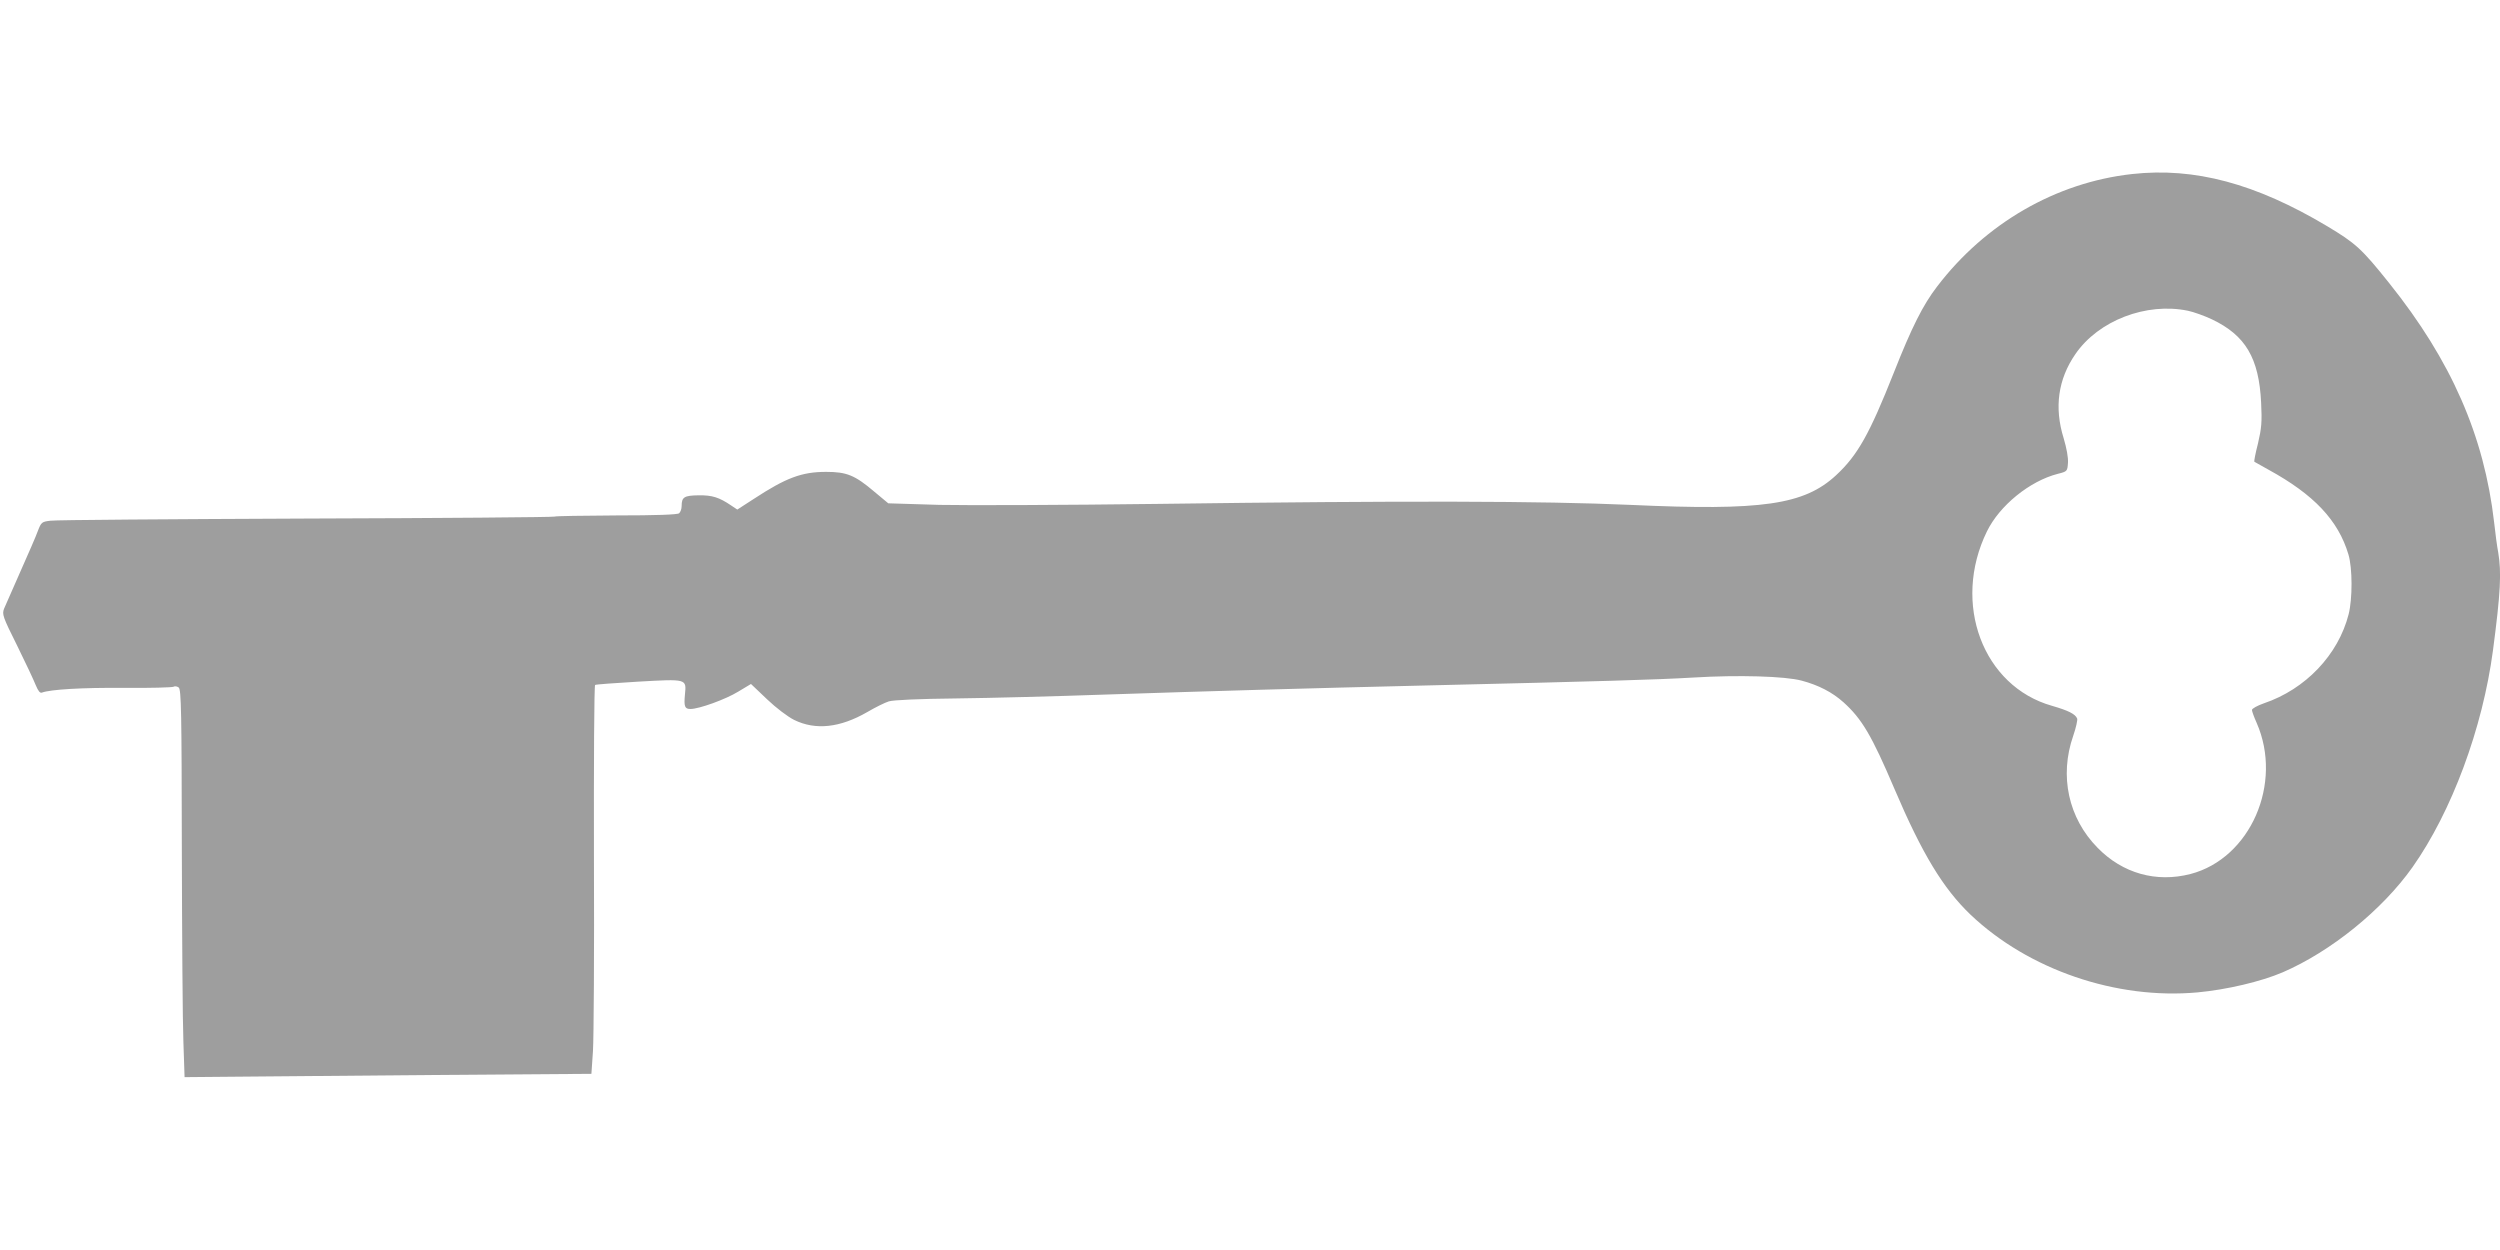
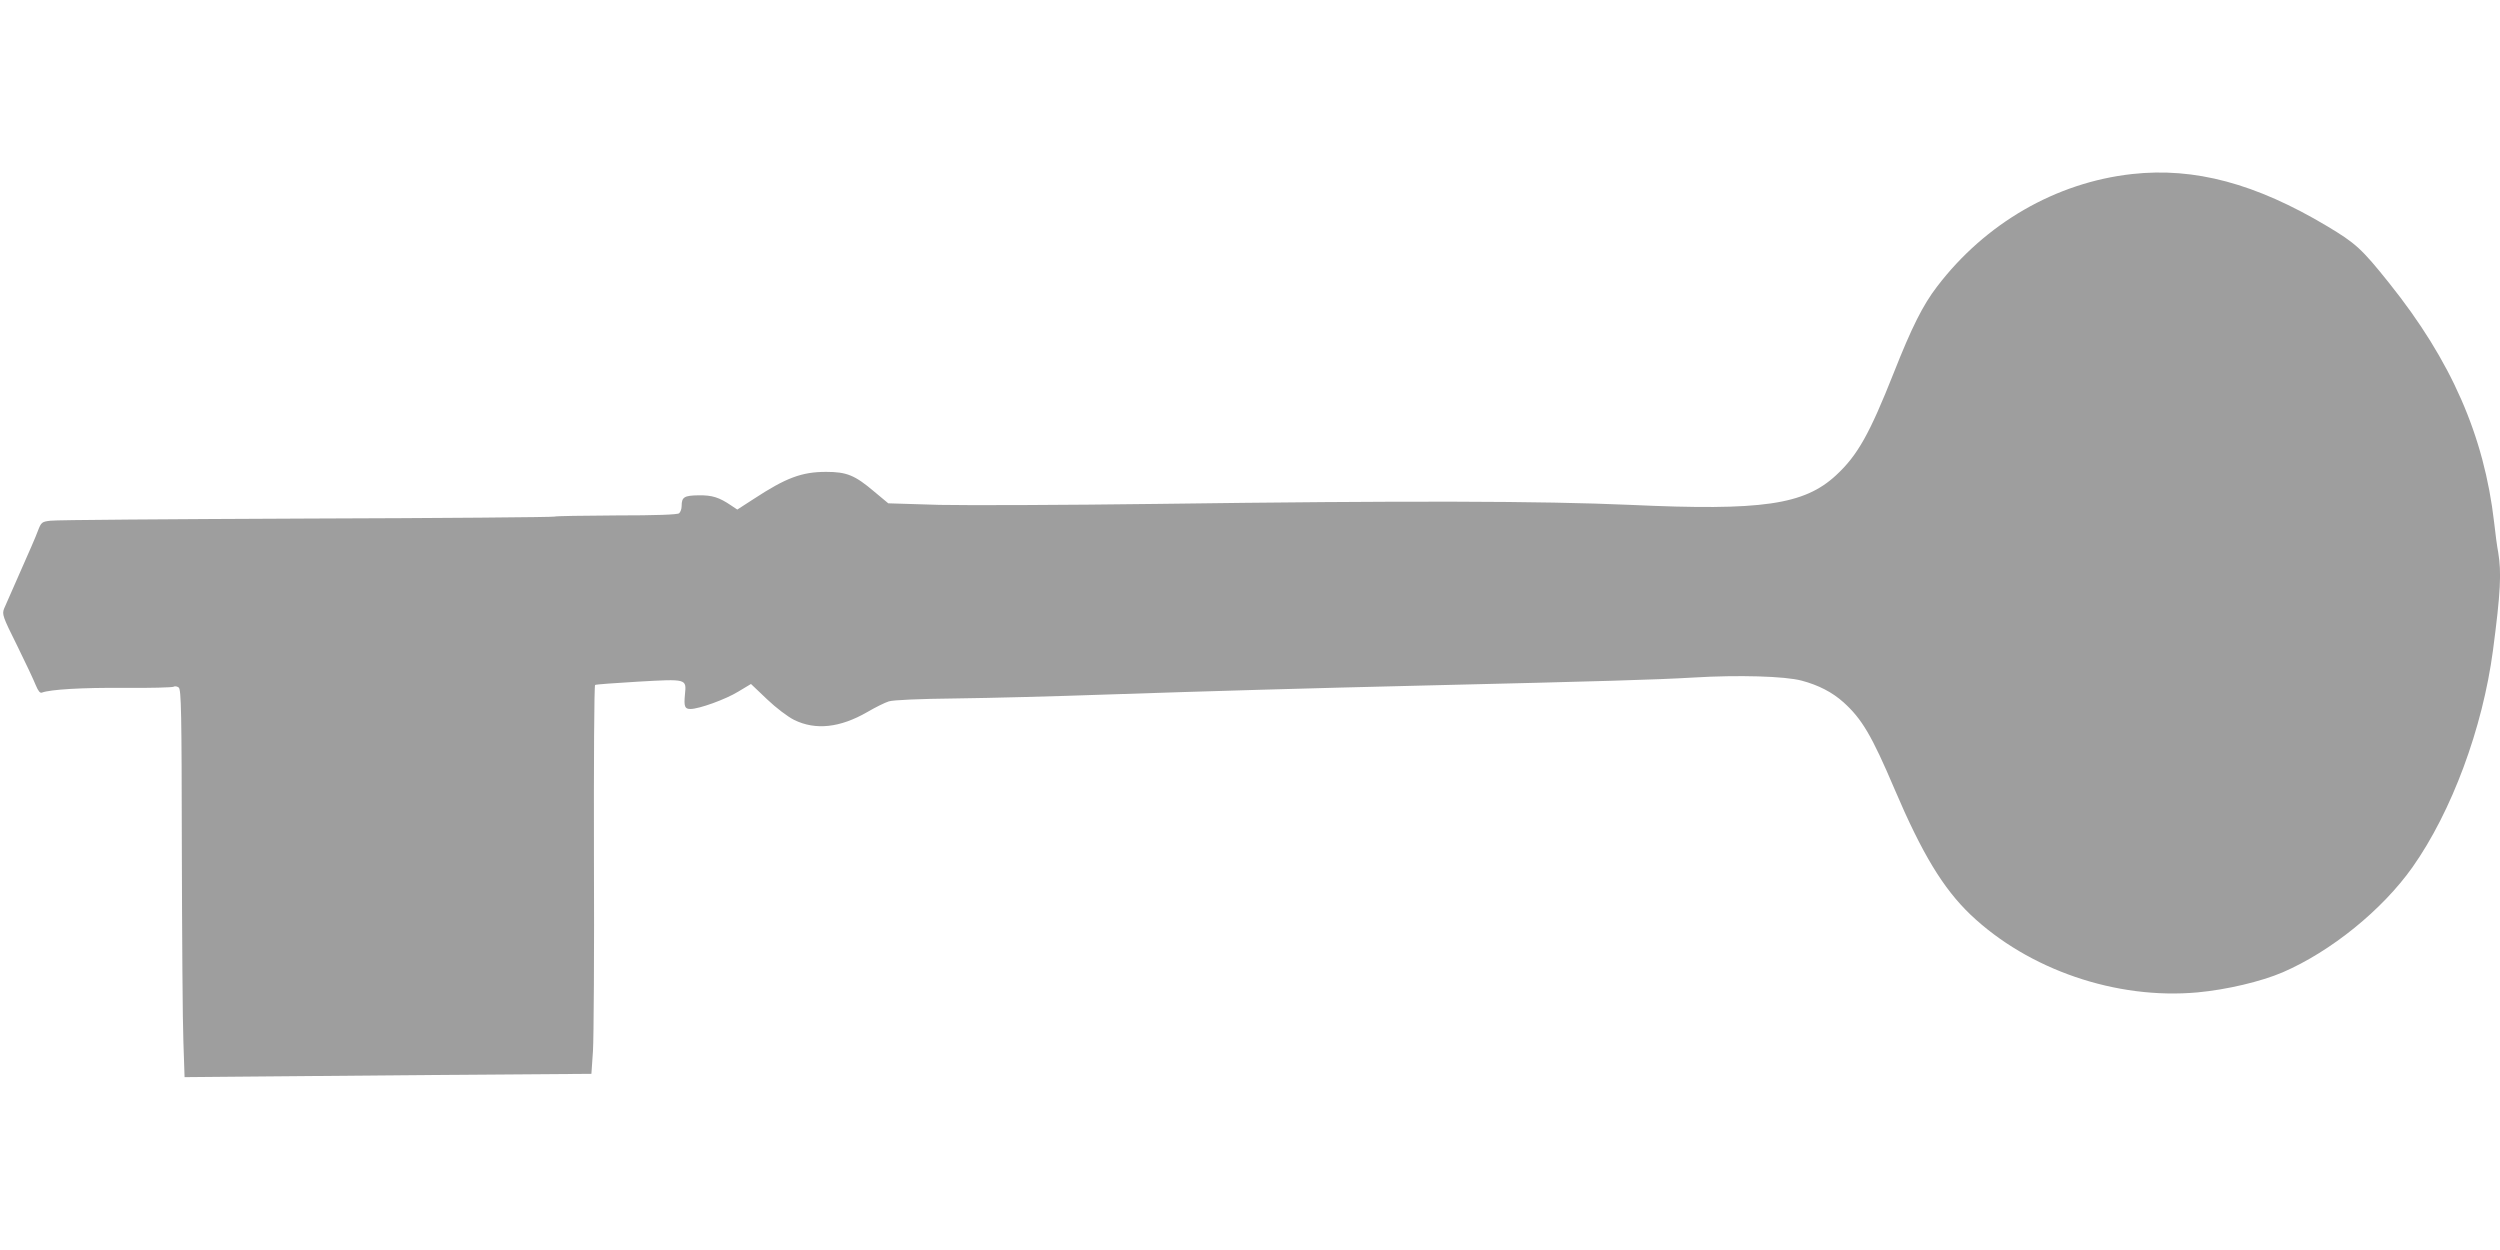
<svg xmlns="http://www.w3.org/2000/svg" version="1.0" width="1280pt" height="640pt" viewBox="0 0 1280 640" preserveAspectRatio="xMidYMid meet">
  <g transform="translate(0,640) scale(0.1,-0.1)" fill="#9e9e9e" stroke="none">
-     <path d="M10917 5509 c-390 -43 -752 -252 -999 -576 -73 -95 -130 -209 -222 -442 -124 -313 -185 -422 -295 -524 -164 -152 -379 -183 -1053 -152 -452 20 -1148 22 -2423 5 -467 -6 -969 -8 -1114 -5 l-263 8 -72 60 c-99 84 -141 101 -246 101 -125 0 -205 -30 -370 -138 l-85 -55 -30 20 c-63 43 -99 54 -168 53 -74 -1 -87 -9 -87 -55 0 -15 -6 -31 -13 -37 -8 -7 -118 -11 -321 -11 -169 -1 -312 -3 -317 -6 -5 -3 -577 -8 -1271 -10 -695 -3 -1284 -7 -1309 -11 -45 -5 -48 -8 -65 -52 -9 -26 -50 -119 -89 -207 -39 -88 -77 -174 -84 -191 -11 -29 -8 -40 67 -190 43 -87 86 -179 95 -202 13 -31 22 -42 32 -38 43 16 206 26 421 24 132 -1 246 2 253 6 6 4 18 2 26 -4 13 -11 15 -127 16 -824 1 -446 4 -892 8 -991 l6 -180 225 2 c124 1 592 5 1041 9 l817 6 8 117 c4 64 7 510 5 993 -1 482 1 878 6 881 4 3 104 10 221 17 249 14 247 15 239 -65 -6 -63 -1 -75 28 -75 44 0 180 49 245 89 l65 39 82 -78 c47 -45 107 -90 139 -106 110 -54 235 -40 374 40 41 24 91 49 111 55 22 7 154 13 345 15 170 2 516 11 769 20 541 18 1027 32 1620 46 931 22 1198 30 1385 41 231 14 470 7 555 -16 86 -23 156 -59 214 -111 94 -85 144 -169 261 -444 141 -331 249 -509 389 -643 297 -282 746 -436 1163 -398 149 14 324 55 436 103 247 107 509 319 664 538 201 285 359 711 412 1110 39 296 44 398 27 501 -6 30 -15 99 -21 154 -51 444 -220 829 -537 1225 -142 178 -173 205 -318 292 -367 219 -679 302 -998 267z m285 -700 c29 -6 85 -26 123 -44 172 -82 241 -198 252 -427 5 -99 2 -130 -16 -208 -13 -50 -21 -93 -19 -94 1 -1 35 -20 73 -41 232 -127 357 -259 409 -434 21 -70 21 -227 1 -306 -53 -208 -221 -384 -434 -456 -34 -12 -61 -27 -61 -34 0 -7 11 -37 24 -66 136 -310 -32 -694 -339 -774 -175 -45 -347 3 -475 134 -150 152 -197 368 -125 574 14 41 23 81 20 88 -9 23 -45 41 -128 65 -355 100 -514 525 -334 893 65 133 219 258 363 295 48 12 49 13 52 56 2 27 -7 75 -22 126 -49 157 -29 302 60 431 118 172 363 266 576 222z" />
+     <path d="M10917 5509 c-390 -43 -752 -252 -999 -576 -73 -95 -130 -209 -222 -442 -124 -313 -185 -422 -295 -524 -164 -152 -379 -183 -1053 -152 -452 20 -1148 22 -2423 5 -467 -6 -969 -8 -1114 -5 l-263 8 -72 60 c-99 84 -141 101 -246 101 -125 0 -205 -30 -370 -138 l-85 -55 -30 20 c-63 43 -99 54 -168 53 -74 -1 -87 -9 -87 -55 0 -15 -6 -31 -13 -37 -8 -7 -118 -11 -321 -11 -169 -1 -312 -3 -317 -6 -5 -3 -577 -8 -1271 -10 -695 -3 -1284 -7 -1309 -11 -45 -5 -48 -8 -65 -52 -9 -26 -50 -119 -89 -207 -39 -88 -77 -174 -84 -191 -11 -29 -8 -40 67 -190 43 -87 86 -179 95 -202 13 -31 22 -42 32 -38 43 16 206 26 421 24 132 -1 246 2 253 6 6 4 18 2 26 -4 13 -11 15 -127 16 -824 1 -446 4 -892 8 -991 l6 -180 225 2 c124 1 592 5 1041 9 l817 6 8 117 c4 64 7 510 5 993 -1 482 1 878 6 881 4 3 104 10 221 17 249 14 247 15 239 -65 -6 -63 -1 -75 28 -75 44 0 180 49 245 89 l65 39 82 -78 c47 -45 107 -90 139 -106 110 -54 235 -40 374 40 41 24 91 49 111 55 22 7 154 13 345 15 170 2 516 11 769 20 541 18 1027 32 1620 46 931 22 1198 30 1385 41 231 14 470 7 555 -16 86 -23 156 -59 214 -111 94 -85 144 -169 261 -444 141 -331 249 -509 389 -643 297 -282 746 -436 1163 -398 149 14 324 55 436 103 247 107 509 319 664 538 201 285 359 711 412 1110 39 296 44 398 27 501 -6 30 -15 99 -21 154 -51 444 -220 829 -537 1225 -142 178 -173 205 -318 292 -367 219 -679 302 -998 267z m285 -700 z" />
  </g>
</svg>